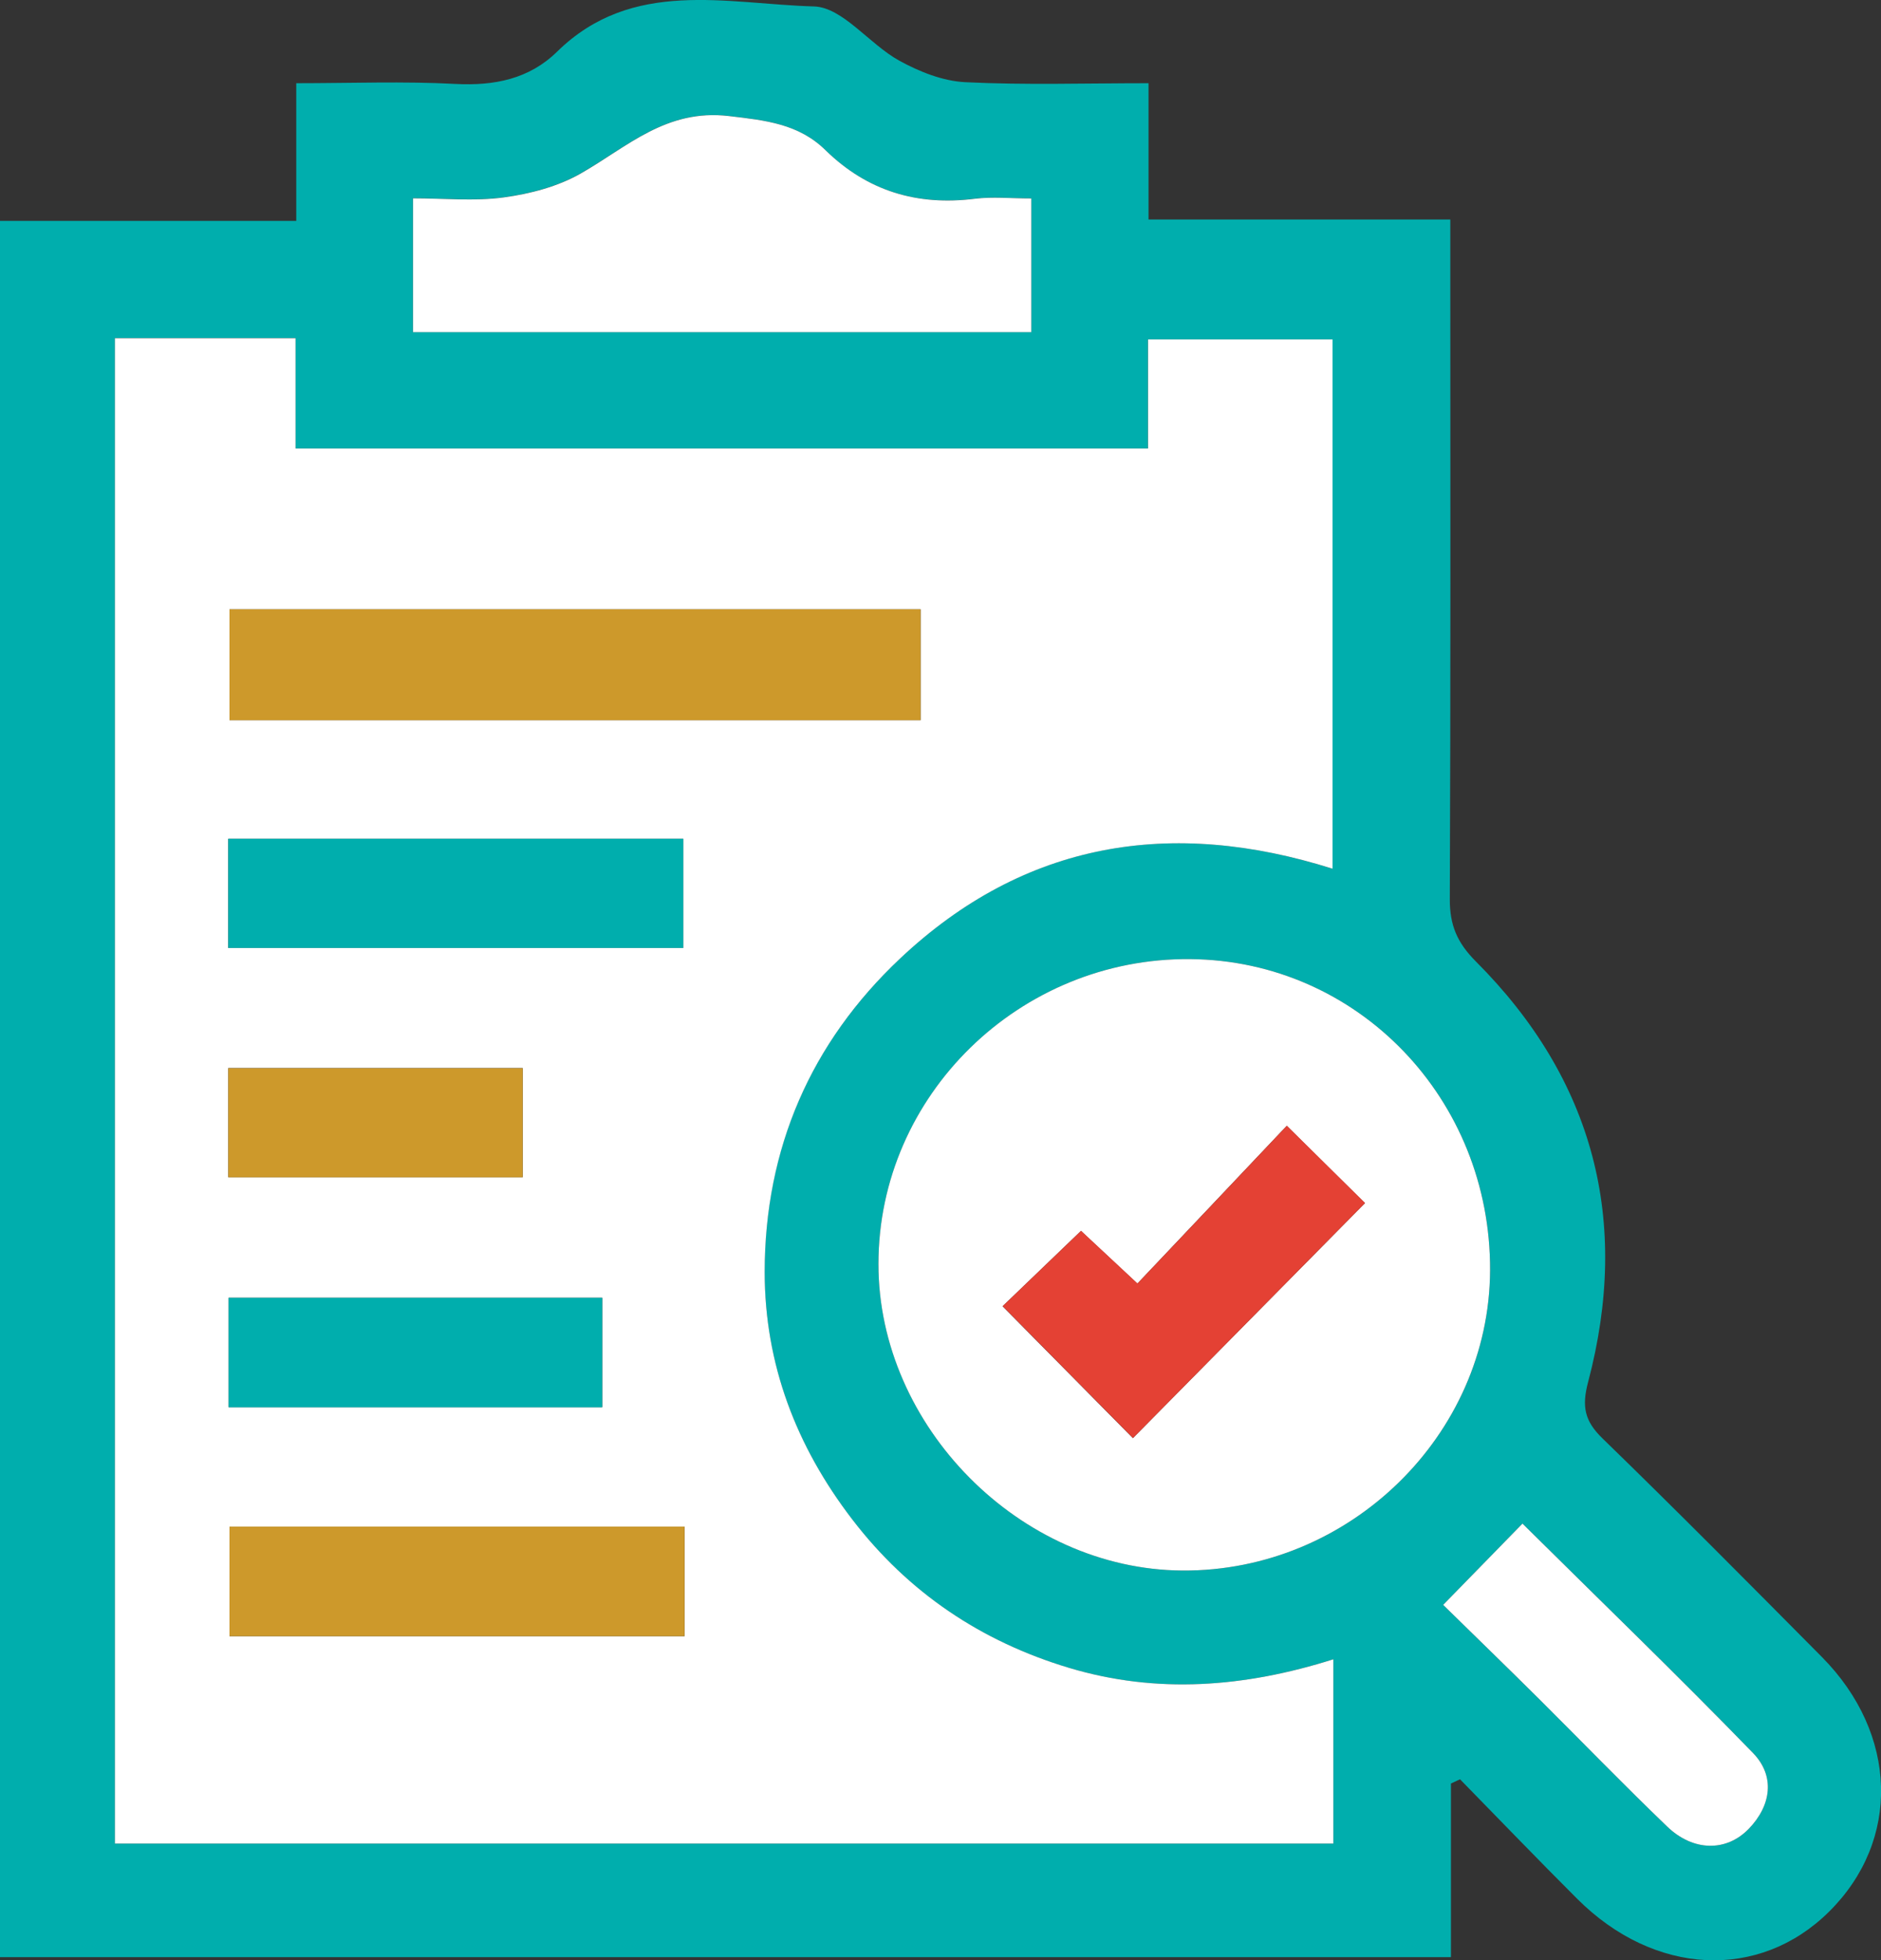
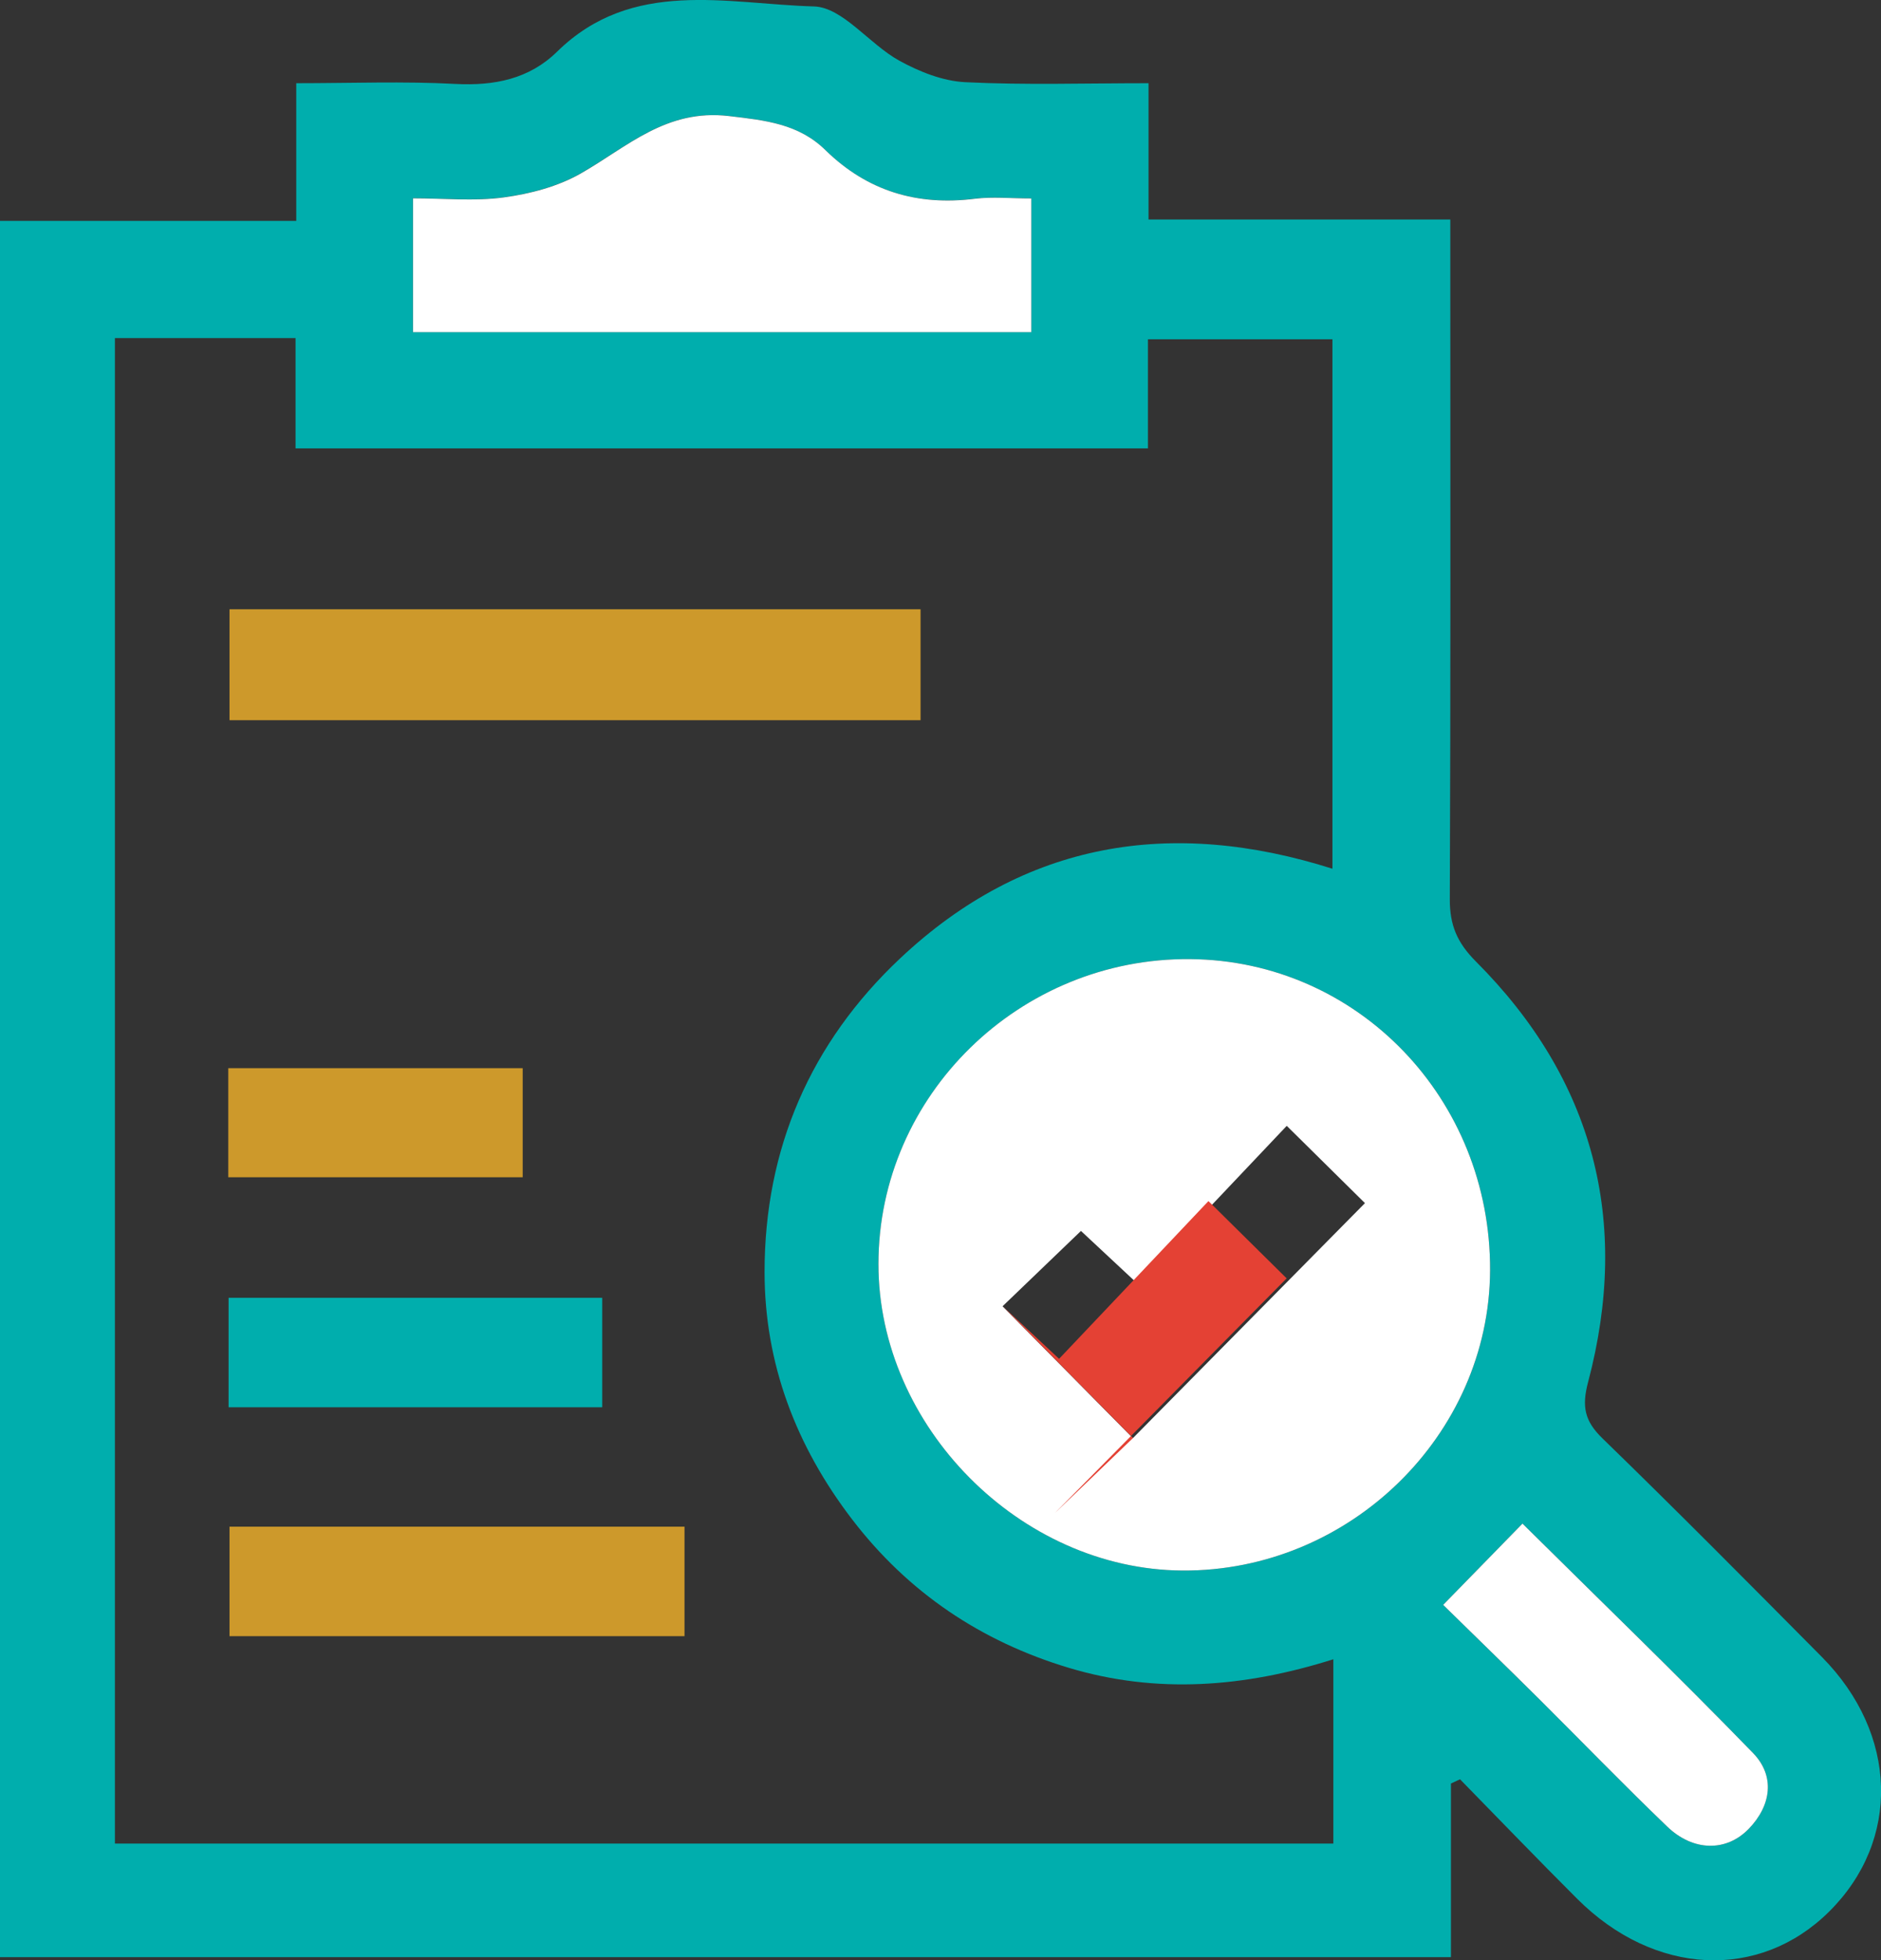
<svg xmlns="http://www.w3.org/2000/svg" id="a" viewBox="0 0 184 191.76">
  <rect x="0" y="0" width="184" height="191.76" fill="#333333" stroke="none" />
  <defs>
    <style>.b{fill:#fff;}.c{fill:#00aead;}.d{fill:#cd992b;}.e{fill:#e44134;}</style>
  </defs>
  <path class="c" d="M141.93,174.46v16.99H0V21.61H28.98V8.14c5.4,0,10.49-.2,15.56,.07,3.82,.2,7.23-.48,9.96-3.16C61.85-2.16,71.08,.39,79.62,.63c2.81,.08,5.42,3.69,8.34,5.3,1.96,1.08,4.26,2,6.46,2.11,5.82,.29,11.66,.1,17.93,.1v13.33h29.52v4.79c0,20.56,.04,41.11-.05,61.67-.01,2.55,.7,4.27,2.56,6.13,11.53,11.55,15.13,25.39,10.97,41.13-.63,2.38-.36,3.8,1.4,5.51,7.24,7.03,14.34,14.2,21.45,21.37,7.48,7.54,7.75,17.97,.72,24.93-6.83,6.77-17.09,6.28-24.62-1.24-3.87-3.86-7.66-7.81-11.48-11.71l-.88,.41Zm-11.5-12.15c-8.69,2.75-17.28,3.42-25.87,.84-8.59-2.58-15.72-7.36-21.21-14.53-5.47-7.15-8.56-15.2-8.56-24.2,0-12.06,4.5-22.42,13.25-30.66,12.18-11.47,26.54-13.78,42.3-8.78V33.19h-18.05v10.67H28.91v-10.79H11.24V180.34h119.19v-18.03Zm15.33-38.03c.08-16.79-12.93-30.31-29.32-30.46-16.7-.16-30.5,13.34-30.51,29.82,0,15.89,13.87,29.89,29.73,29.99,16.33,.11,30.02-13.24,30.1-29.35ZM40.4,32.48h60.47v-13.08c-2.07,0-3.82-.18-5.51,.03-5.65,.71-10.52-.73-14.62-4.75-2.63-2.57-5.87-2.92-9.46-3.34-6.12-.72-9.91,3.02-14.48,5.62-2.24,1.28-4.95,1.99-7.53,2.34-2.87,.39-5.84,.09-8.88,.09v13.08Zm100.77,124.51c3.13,3.07,6.33,6.18,9.5,9.32,4.15,4.12,8.21,8.33,12.42,12.37,2.55,2.45,5.81,2.48,7.99,.2,2.2-2.3,2.56-5.17,.41-7.39-7.41-7.65-15.08-15.05-22.56-22.45-2.54,2.61-4.96,5.08-7.76,7.95Z" />
-   <path class="b" d="M130.43,162.31v18.03H11.24V33.08H28.91v10.79H112.3v-10.67h18.05v51.78c-15.76-4.99-30.12-2.69-42.3,8.78-8.75,8.24-13.24,18.6-13.25,30.66,0,9.01,3.08,17.05,8.56,24.2,5.49,7.17,12.62,11.95,21.21,14.53,8.59,2.58,17.18,1.91,25.87-.84Zm-40.38-91.86v-10.85H22.45v10.85H90.05ZM22.33,92.73h44.51v-10.68H22.33v10.68Zm44.63,56.61H22.45v10.71h44.51v-10.71Zm-44.6-11.69H58.91v-10.71H22.36v10.71Zm-.03-22.5h28.8v-10.67H22.33v10.67Z" />
  <path class="b" d="M145.76,124.28c-.08,16.11-13.77,29.46-30.1,29.35-15.86-.1-29.74-14.1-29.73-29.99,0-16.49,13.81-29.98,30.51-29.82,16.39,.15,29.4,13.67,29.32,30.46Zm-34.93,16.39c7.55-7.65,15.2-15.39,22.69-22.98-2.25-2.22-4.77-4.71-7.65-7.56-4.78,5.05-9.65,10.19-14.61,15.43-2.15-2.01-3.93-3.67-5.52-5.15l-7.67,7.37c4.37,4.42,8.64,8.74,12.75,12.9Z" />
  <path class="b" d="M40.4,32.48v-13.08c3.04,0,6.01,.3,8.88-.09,2.58-.35,5.29-1.06,7.53-2.34,4.56-2.6,8.35-6.34,14.48-5.62,3.59,.42,6.83,.76,9.46,3.34,4.1,4.01,8.97,5.46,14.62,4.75,1.7-.21,3.45-.03,5.51-.03v13.08H40.4Z" />
  <path class="b" d="M141.17,156.99c2.81-2.88,5.22-5.34,7.76-7.95,7.48,7.41,15.15,14.81,22.56,22.45,2.15,2.22,1.8,5.09-.41,7.39-2.19,2.28-5.44,2.25-7.99-.2-4.22-4.05-8.28-8.25-12.42-12.37-3.17-3.15-6.37-6.25-9.5-9.32Z" />
  <path class="d" d="M90.05,70.45H22.45v-10.85H90.05v10.85Z" />
-   <path class="c" d="M22.33,92.73v-10.68h44.51v10.68H22.33Z" />
  <path class="d" d="M66.96,149.34v10.71H22.45v-10.71h44.51Z" />
  <path class="c" d="M22.36,137.66v-10.71H58.91v10.71H22.36Z" />
  <path class="d" d="M22.33,115.16v-10.67h28.8v10.67H22.33Z" />
-   <path class="e" d="M110.83,140.67c-4.11-4.16-8.39-8.48-12.75-12.9l7.67-7.37c1.59,1.48,3.37,3.14,5.52,5.15,4.96-5.23,9.83-10.37,14.61-15.43,2.88,2.85,5.4,5.34,7.65,7.56-7.49,7.59-15.14,15.34-22.69,22.98Z" />
+   <path class="e" d="M110.83,140.67c-4.11-4.16-8.39-8.48-12.75-12.9c1.59,1.48,3.37,3.14,5.52,5.15,4.96-5.23,9.83-10.37,14.61-15.43,2.88,2.85,5.4,5.34,7.65,7.56-7.49,7.59-15.14,15.34-22.69,22.98Z" />
</svg>